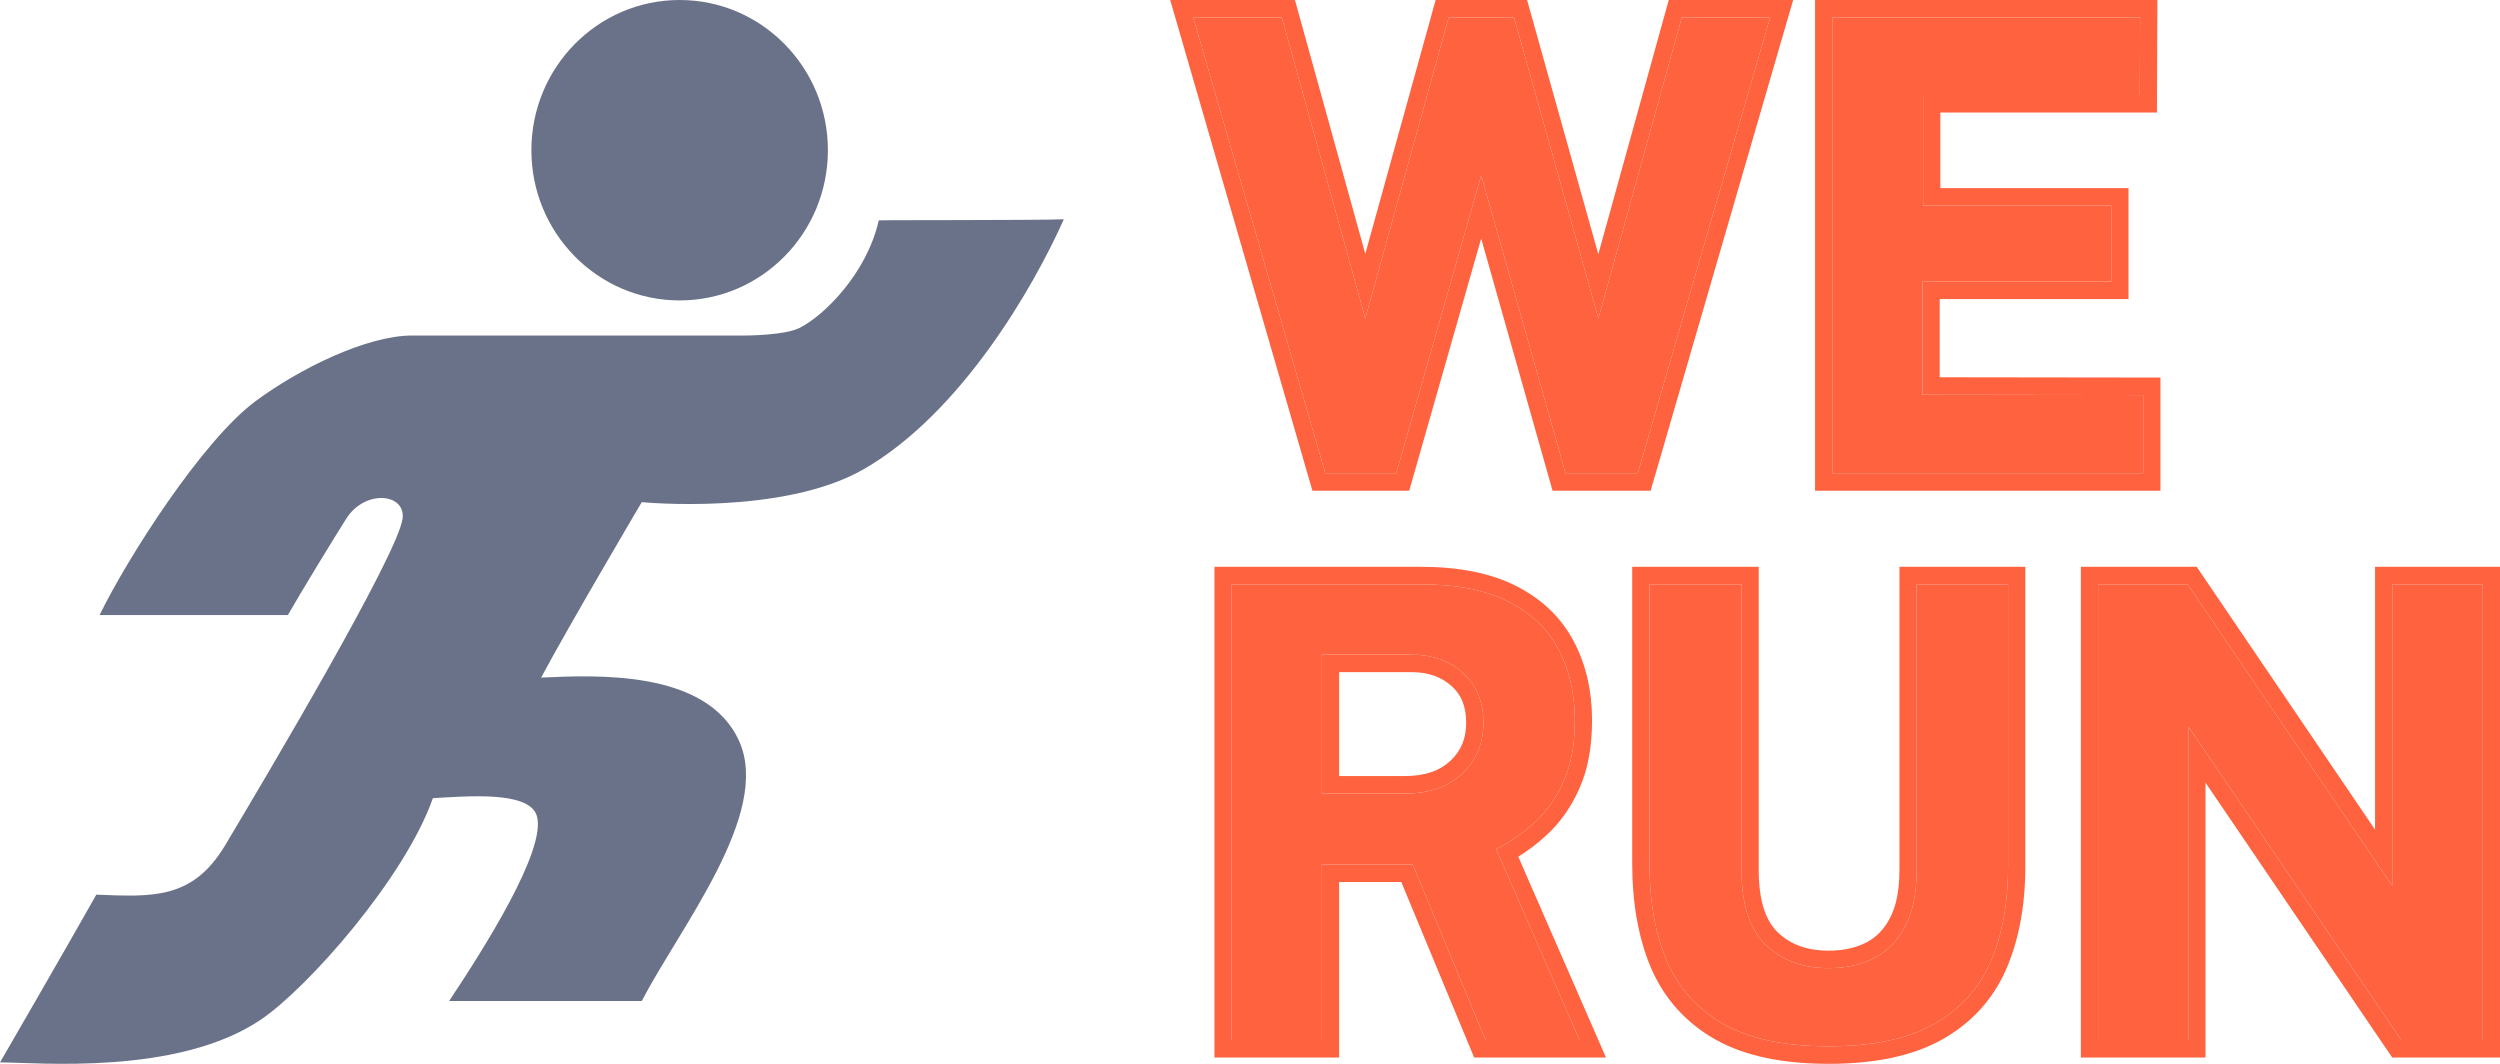
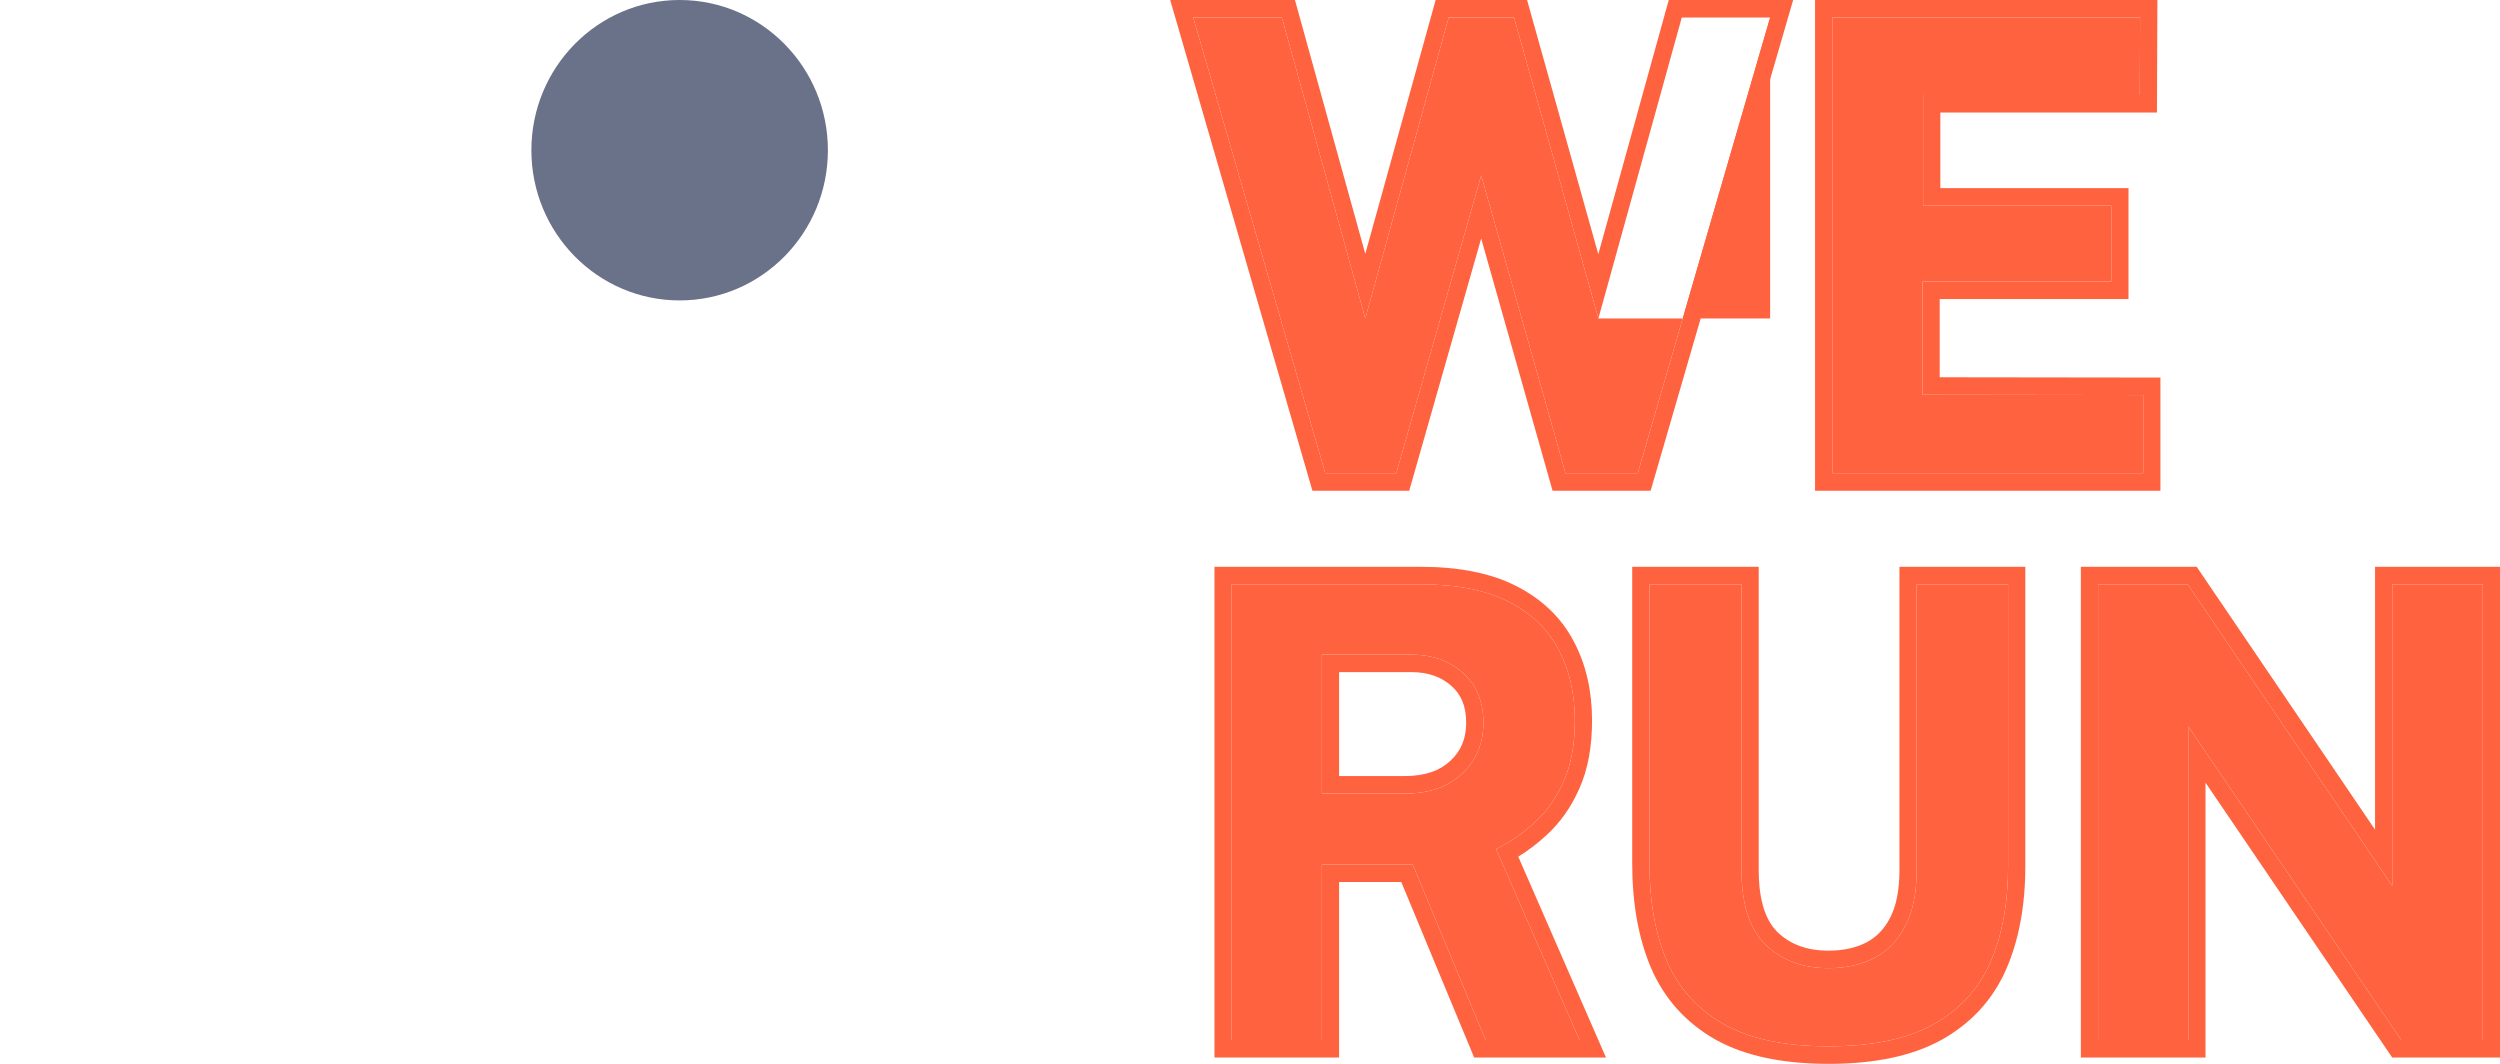
<svg xmlns="http://www.w3.org/2000/svg" width="94" height="40" viewBox="0 0 94 40" fill="none">
  <path d="M31.129 5.648C31.129 8.767 28.634 11.296 25.555 11.296C22.476 11.296 19.98 8.767 19.98 5.648C19.98 2.529 22.476 0 25.555 0C28.634 0 31.129 2.529 31.129 5.648Z" fill="#6A7289" />
-   <path d="M9.603 15.088C7.615 16.562 4.802 20.956 3.744 23.127H10.824C11.258 22.357 12.663 20.06 13.021 19.499C13.732 18.386 15.259 18.551 15.137 19.499C14.963 20.854 9.969 29.269 8.464 31.784C7.241 33.826 5.738 33.722 3.622 33.639C2.319 35.948 0 39.946 0 39.946C1.384 39.946 6.673 40.455 9.807 38.339C11.565 37.151 15.219 33.021 16.277 30.011C17.525 29.943 19.895 29.723 20.183 30.671C20.571 31.949 18.148 35.742 16.887 37.638H24.13C25.582 34.848 29.013 30.588 27.793 27.868C26.572 25.147 22.326 25.394 20.346 25.477C21.404 23.498 24.13 18.881 24.13 18.881C24.13 18.881 29.42 19.396 32.472 17.644C36.134 15.542 38.861 10.801 40 8.245C38.983 8.286 33.045 8.271 33.042 8.286C32.594 10.265 31.007 11.852 30.071 12.326C29.55 12.59 28.254 12.628 27.67 12.615H15.504C13.794 12.615 11.272 13.851 9.603 15.088Z" fill="#6A7289" />
-   <path d="M66.557 0.658L61.58 17.792H58.864L55.694 6.595L52.5 17.792H49.831L44.866 0.658H48.199L51.335 11.974L54.47 0.658H56.929L60.1 11.974L63.235 0.658H66.557Z" fill="#FF623F" />
+   <path d="M66.557 0.658L61.58 17.792H58.864L55.694 6.595L52.5 17.792H49.831L44.866 0.658H48.199L51.335 11.974L54.47 0.658H56.929L60.1 11.974H66.557Z" fill="#FF623F" />
  <path d="M68.894 17.792V0.658H80.468L80.456 3.573H72.309V7.732H79.384V10.588H72.286V14.842L80.585 14.854V17.792H68.894Z" fill="#FF623F" />
  <path d="M59.389 39.105H55.857L53.118 32.505H49.703V39.105H46.311V21.971H53.421C54.765 21.971 55.865 22.188 56.72 22.622C57.574 23.057 58.204 23.661 58.608 24.435C59.012 25.201 59.214 26.086 59.214 27.09C59.214 27.99 59.074 28.752 58.794 29.376C58.522 29.993 58.161 30.506 57.71 30.917C57.267 31.328 56.782 31.663 56.253 31.924L59.389 39.105ZM52.815 29.839C53.724 29.839 54.443 29.59 54.971 29.092C55.507 28.594 55.776 27.954 55.776 27.172C55.776 26.383 55.519 25.758 55.006 25.3C54.493 24.842 53.845 24.613 53.06 24.613H49.703V29.839H52.815Z" fill="#FF623F" />
  <path d="M75.504 32.576C75.504 33.958 75.283 35.159 74.84 36.178C74.397 37.189 73.678 37.971 72.684 38.524C71.697 39.069 70.388 39.342 68.756 39.342C67.116 39.342 65.803 39.065 64.816 38.512C63.83 37.951 63.115 37.157 62.672 36.13C62.236 35.104 62.019 33.879 62.019 32.457V21.971H65.481V32.718C65.481 33.998 65.784 34.934 66.39 35.526C66.996 36.111 67.785 36.403 68.756 36.403C69.401 36.403 69.972 36.277 70.469 36.024C70.967 35.763 71.355 35.364 71.635 34.827C71.922 34.282 72.066 33.579 72.066 32.718V21.971H75.504V32.576Z" fill="#FF623F" />
  <path d="M89.949 21.971H93.353V39.105H90.287L82.28 27.315V39.105H78.888V21.971H82.256L89.949 33.31V21.971Z" fill="#FF623F" />
  <path fill-rule="evenodd" clip-rule="evenodd" d="M67.423 0L62.064 18.451H58.377L55.692 8.967L52.987 18.451H49.347L44 0H48.69L51.335 9.546L53.98 0H57.418L60.096 9.559L62.745 0H67.423ZM60.1 11.974L56.929 0.658H54.47L51.335 11.974L48.199 0.658H44.866L49.831 17.792H52.5L55.694 6.595L58.864 17.792H61.58L66.557 0.658H63.235L60.1 11.974ZM68.246 18.451V0H81.118L81.101 4.232H72.957V7.074H80.032V11.246H72.933V14.185L81.232 14.196V18.451H68.246ZM72.286 14.842V10.588H79.384V7.732H72.309V3.573H80.456L80.468 0.658H68.894V17.792H80.585V14.854L72.286 14.842ZM60.385 39.763H55.428L52.688 33.163H50.35V39.763H45.664V21.312H53.421C54.828 21.312 56.036 21.539 57.009 22.034C57.97 22.522 58.705 23.218 59.179 24.126C59.641 25.001 59.861 25.995 59.861 27.09C59.861 28.055 59.712 28.916 59.384 29.648C59.08 30.338 58.668 30.928 58.145 31.405C57.815 31.711 57.462 31.98 57.087 32.211L60.385 39.763ZM56.253 31.924C56.782 31.663 57.267 31.328 57.71 30.917C58.161 30.506 58.522 29.993 58.794 29.376C59.074 28.752 59.214 27.99 59.214 27.09C59.214 26.086 59.012 25.201 58.608 24.435C58.204 23.661 57.574 23.057 56.72 22.622C55.865 22.188 54.765 21.971 53.421 21.971H46.311V39.105H49.703V32.505H53.118L55.857 39.105H59.389L56.253 31.924ZM54.533 28.608L54.535 28.606C54.928 28.241 55.128 27.782 55.128 27.172C55.128 26.543 54.932 26.11 54.579 25.795C54.202 25.458 53.712 25.271 53.06 25.271H50.35V29.18H52.815C53.605 29.18 54.152 28.967 54.531 28.609L54.533 28.608ZM49.703 29.839V24.613H53.06C53.845 24.613 54.493 24.842 55.006 25.3C55.519 25.758 55.776 26.383 55.776 27.172C55.776 27.954 55.507 28.594 54.971 29.092C54.443 29.59 53.724 29.839 52.815 29.839H49.703ZM75.432 36.445L75.432 36.446C74.929 37.594 74.108 38.483 72.995 39.102L72.994 39.102L72.993 39.102C71.878 39.718 70.45 40 68.756 40C67.053 40 65.62 39.714 64.504 39.089L64.502 39.088L64.5 39.087C63.394 38.458 62.58 37.557 62.079 36.395L62.078 36.393L62.077 36.391C61.599 35.263 61.371 33.945 61.371 32.457V21.312H66.128V32.718C66.128 33.906 66.41 34.632 66.837 35.05C67.303 35.499 67.922 35.745 68.756 35.745C69.315 35.745 69.783 35.636 70.176 35.437C70.546 35.242 70.841 34.945 71.063 34.519L71.063 34.518L71.064 34.516C71.285 34.097 71.419 33.511 71.419 32.718V21.312H76.152V32.576C76.152 34.028 75.919 35.324 75.433 36.444L75.432 36.445ZM70.469 36.024C69.972 36.277 69.401 36.403 68.756 36.403C67.785 36.403 66.996 36.111 66.39 35.526C65.784 34.934 65.481 33.998 65.481 32.718V21.971H62.019V32.457C62.019 33.879 62.236 35.104 62.672 36.13C63.115 37.157 63.83 37.951 64.816 38.512C65.803 39.065 67.116 39.342 68.756 39.342C70.388 39.342 71.697 39.069 72.684 38.524C73.678 37.971 74.397 37.189 74.84 36.178C75.283 35.159 75.504 33.958 75.504 32.576V21.971H72.066V32.718C72.066 33.579 71.922 34.282 71.635 34.827C71.355 35.364 70.967 35.763 70.469 36.024ZM89.302 21.312H94V39.763H89.947L82.927 29.427V39.763H78.24V21.312H82.596L89.302 31.196V21.312ZM89.949 33.31L82.256 21.971H78.888V39.105H82.28V27.315L90.287 39.105H93.353V21.971H89.949V33.31Z" fill="#FF623F" />
</svg>